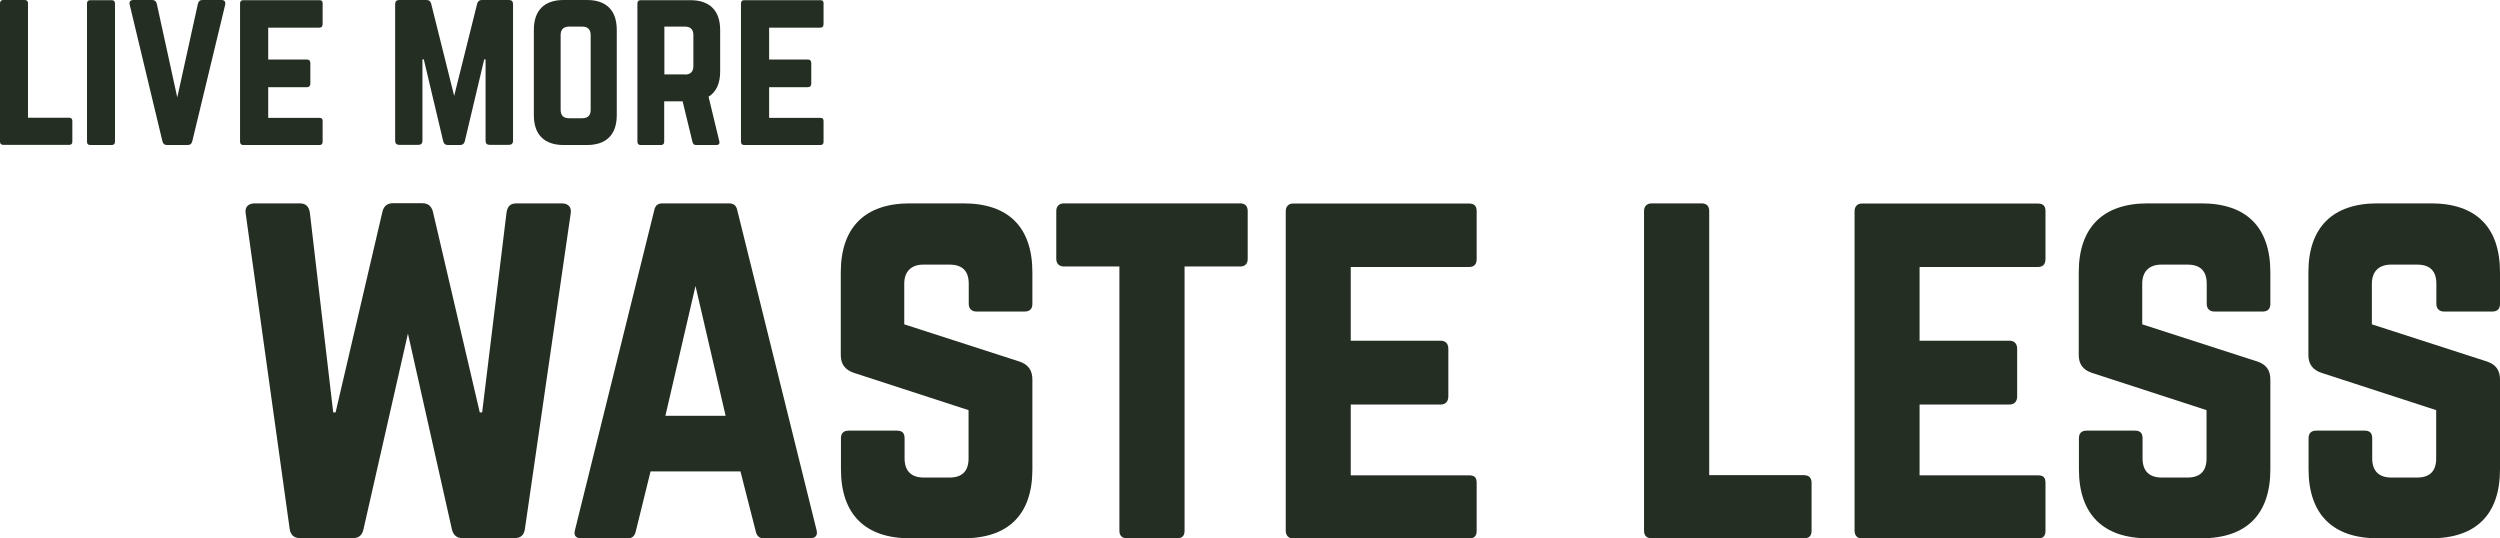
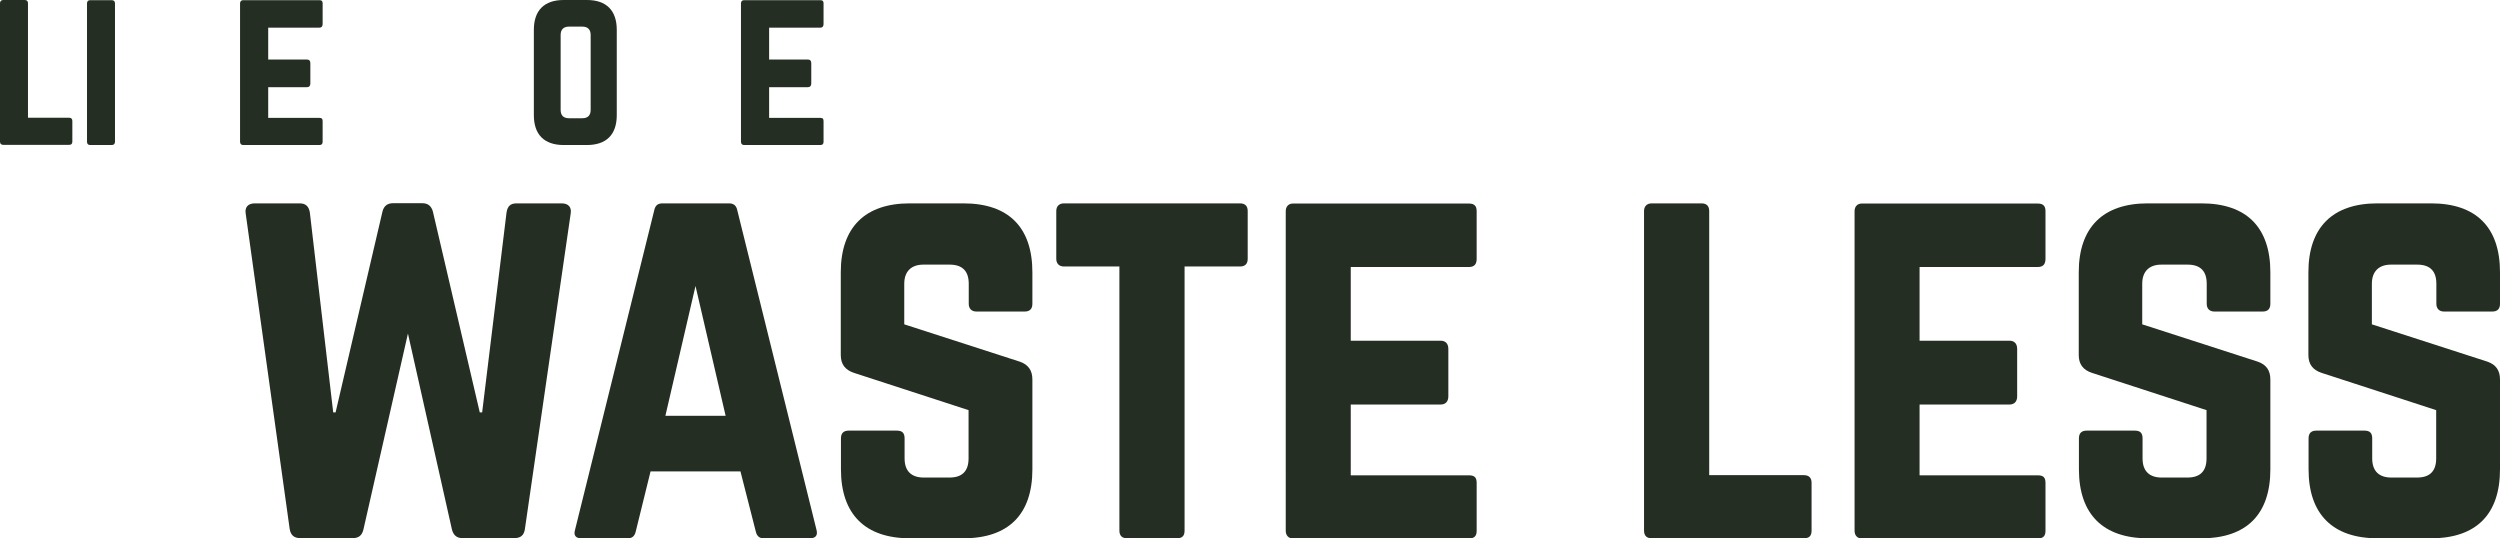
<svg xmlns="http://www.w3.org/2000/svg" viewBox="0 0 1465.3 315.6" version="1.1" id="Layer_1">
  <defs>
    <style>
      .st0 {
        fill: #242e22;
      }

      .st1 {
        isolation: isolate;
      }
    </style>
  </defs>
  <g class="st1" id="waste_less">
    <path d="M329.2,119.2c3.9,0,5.9,2.2,5.3,5.9l-26.9,185.3c-.6,3.4-2.5,5-6.2,5h-30.3c-3.4,0-5.3-1.7-6.2-5l-25.8-114.9-26.1,114.9c-.8,3.4-2.8,5-6.2,5h-30.8c-3.6,0-5.6-1.7-6.2-5.3l-25.8-185c-.6-3.6,1.4-5.9,5.3-5.9h26.4c3.4,0,5.3,1.7,5.9,5.3l13.7,117.2h1.4l27.5-117.8c.8-3.1,2.8-4.8,6.2-4.8h17.1c3.4,0,5.3,1.7,6.2,4.8l27.5,117.8h1.4l14.3-117.2c.6-3.6,2.2-5.3,5.9-5.3h26.4Z" class="st0" />
    <path d="M447.5,315.5c-2.5,0-3.9-1.4-4.5-3.9l-9-35.3h-52.7l-8.7,35.3c-.6,2.5-2,3.9-4.5,3.9h-27.5c-3.1,0-4.5-1.7-3.6-4.8l46.5-187.6c.6-2.8,2.2-3.9,4.8-3.9h39c2.5,0,4.2,1.1,4.8,3.9l46.5,187.6c.8,3.1-.6,4.8-3.9,4.8h-27.2,0ZM407.7,167.4l-17.7,76.3h35.3l-17.7-76.3h.1Z" class="st0" />
    <path d="M564.7,119.2c26.4,0,40.4,14,40.4,40.4v18.5c0,2.8-1.4,4.5-4.5,4.5h-28.3c-2.8,0-4.5-1.7-4.5-4.5v-11.8c0-7.3-3.6-11.2-11.2-11.2h-15.4c-7,0-11.2,3.9-11.2,11.2v23.8l67.8,21.9c4.8,1.7,7.3,5,7.3,10.4v52.7c0,26.4-14,40.4-40.4,40.4h-31.4c-26.1,0-40.4-14-40.4-40.4v-18.2c0-3.1,1.7-4.5,4.5-4.5h28.3c3.1,0,4.5,1.4,4.5,4.5v11.8c0,7.6,4.2,11.2,11.2,11.2h15.1c7.3,0,11.2-3.6,11.2-11.2v-28.3l-67.3-21.9c-5-1.7-7.6-5-7.6-10.4v-48.5c0-26.4,14.3-40.4,40.4-40.4h31.5Z" class="st0" />
    <path d="M726.8,119.2c3.1,0,4.5,1.7,4.5,4.5v28c0,2.8-1.4,4.5-4.5,4.5h-32.5v154.8c0,3.1-1.4,4.5-4.5,4.5h-29.2c-2.8,0-4.5-1.4-4.5-4.5v-154.8h-32.5c-2.8,0-4.5-1.7-4.5-4.5v-28c0-2.8,1.7-4.5,4.5-4.5h103.2Z" class="st0" />
    <path d="M865.5,151.7c0,2.8-1.1,4.8-4.5,4.8h-69.3v43.2h52.7c2.8,0,4.5,1.7,4.5,4.8v27.8c0,3.1-1.7,4.8-4.5,4.8h-52.7v41.5h69.3c3.4,0,4.5,1.4,4.5,4.5v28c0,2.8-1.1,4.5-4.5,4.5h-103.2c-2.5,0-4.2-1.7-4.2-4.5V123.8c0-2.8,1.7-4.5,4.2-4.5h103.2c3.4,0,4.5,1.7,4.5,4.5v28h0Z" class="st0" />
    <path d="M1001.8,278.5h55.5c3.1,0,4.5,1.7,4.5,4.5v28c0,3.1-1.4,4.5-4.5,4.5h-89.2c-2.8,0-4.5-1.4-4.5-4.5V123.7c0-2.8,1.7-4.5,4.5-4.5h29.2c3.1,0,4.5,1.7,4.5,4.5v154.8h0Z" class="st0" />
    <path d="M1198.9,151.7c0,2.8-1.1,4.8-4.5,4.8h-69.3v43.2h52.7c2.8,0,4.5,1.7,4.5,4.8v27.8c0,3.1-1.7,4.8-4.5,4.8h-52.7v41.5h69.3c3.4,0,4.5,1.4,4.5,4.5v28c0,2.8-1.1,4.5-4.5,4.5h-103.2c-2.5,0-4.2-1.7-4.2-4.5V123.8c0-2.8,1.7-4.5,4.2-4.5h103.2c3.4,0,4.5,1.7,4.5,4.5v28h0Z" class="st0" />
    <path d="M1290.3,119.2c26.4,0,40.4,14,40.4,40.4v18.5c0,2.8-1.4,4.5-4.5,4.5h-28.3c-2.8,0-4.5-1.7-4.5-4.5v-11.8c0-7.3-3.6-11.2-11.2-11.2h-15.4c-7,0-11.2,3.9-11.2,11.2v23.8l67.8,21.9c4.8,1.7,7.3,5,7.3,10.4v52.7c0,26.4-14,40.4-40.4,40.4h-31.4c-26.1,0-40.4-14-40.4-40.4v-18.2c0-3.1,1.7-4.5,4.5-4.5h28.3c3.1,0,4.5,1.4,4.5,4.5v11.8c0,7.6,4.2,11.2,11.2,11.2h15.1c7.3,0,11.2-3.6,11.2-11.2v-28.3l-67.3-21.9c-5-1.7-7.6-5-7.6-10.4v-48.5c0-26.4,14.3-40.4,40.4-40.4,0,0,31.5,0,31.5,0Z" class="st0" />
    <path d="M1424.9,119.2c26.4,0,40.4,14,40.4,40.4v18.5c0,2.8-1.4,4.5-4.5,4.5h-28.3c-2.8,0-4.5-1.7-4.5-4.5v-11.8c0-7.3-3.6-11.2-11.2-11.2h-15.4c-7,0-11.2,3.9-11.2,11.2v23.8l67.8,21.9c4.8,1.7,7.3,5,7.3,10.4v52.7c0,26.4-14,40.4-40.4,40.4h-31.4c-26.1,0-40.4-14-40.4-40.4v-18.2c0-3.1,1.7-4.5,4.5-4.5h28.3c3.1,0,4.5,1.4,4.5,4.5v11.8c0,7.6,4.2,11.2,11.2,11.2h15.1c7.3,0,11.2-3.6,11.2-11.2v-28.3l-67.3-21.9c-5-1.7-7.6-5-7.6-10.4v-48.5c0-26.4,14.3-40.4,40.4-40.4,0,0,31.5,0,31.5,0Z" class="st0" />
  </g>
  <g class="st1" id="live_more">
    <path d="M16.5,69h24c1.3,0,1.9.7,1.9,1.9v12.1c0,1.3-.6,1.9-1.9,1.9H1.9c-1.2,0-1.9-.6-1.9-1.9V1.9C0,.7.7,0,1.9,0h12.6c1.3,0,1.9.7,1.9,1.9v67h.1Z" class="st0" />
    <path d="M52.9,85c-1.3,0-1.9-.7-1.9-1.9V2c0-1.2.6-1.9,1.9-1.9h12.6c1.2,0,1.9.7,1.9,1.9v81.1c0,1.2-.7,1.9-1.9,1.9h-12.6Z" class="st0" />
-     <path d="M129.8,0c1.8,0,2.5,1,2.2,2.7l-19.3,80.1c-.4,1.5-1.2,2.2-2.7,2.2h-12.1c-1.5,0-2.3-.7-2.7-2.2L76,2.7c-.4-1.7.4-2.7,2.2-2.7h11c1.5,0,2.3.7,2.7,2.2l12,54.9L116,2.2c.4-1.5,1.2-2.2,2.7-2.2h11.1Z" class="st0" />
    <path d="M189.1,14.1c0,1.2-.5,2.1-1.9,2.1h-30v18.7h22.8c1.2,0,1.9.7,1.9,2.1v12c0,1.3-.7,2.1-1.9,2.1h-22.8v18h30c1.5,0,1.9.6,1.9,1.9v12.1c0,1.2-.5,1.9-1.9,1.9h-44.7c-1.1,0-1.8-.7-1.8-1.9V2c0-1.2.7-1.9,1.8-1.9h44.7c1.5,0,1.9.7,1.9,1.9v12.1h0Z" class="st0" />
-     <path d="M298.3,0c1.6,0,2.4.8,2.4,2.4v80.1c0,1.6-.9,2.4-2.4,2.4h-11.3c-1.6,0-2.4-.8-2.4-2.4v-47.7h-.8l-11.4,48.1c-.4,1.3-1.2,2.1-2.7,2.1h-7.2c-1.5,0-2.3-.7-2.7-2.1l-11.4-48.1h-.8v47.7c0,1.6-.8,2.4-2.4,2.4h-11.2c-1.6,0-2.4-.8-2.4-2.4V2.4c0-1.6.8-2.4,2.4-2.4h16c1.5,0,2.3.7,2.7,2.1l13.5,54.1,13.5-54.1c.4-1.3,1.2-2.1,2.7-2.1h16-.1Z" class="st0" />
    <path d="M312.9,17.5c0-11.4,6.1-17.5,17.5-17.5h13.6c11.4,0,17.5,6.1,17.5,17.5v50c0,11.4-6.1,17.5-17.5,17.5h-13.6c-11.4,0-17.5-6.1-17.5-17.5V17.5ZM341.3,69.3c3.2,0,4.9-1.6,4.9-4.9V20.5c0-3.2-1.7-4.9-4.9-4.9h-7.8c-3.2,0-4.9,1.7-4.9,4.9v43.9c0,3.3,1.7,4.9,4.9,4.9h7.8Z" class="st0" />
-     <path d="M422.1,41.9c0,7-2.3,12-6.8,14.8l6.3,26.1c.4,1.5-.4,2.2-1.7,2.2h-11.9c-1.2,0-1.8-.6-2.1-1.7l-5.8-23.9h-10.8v23.7c0,1.2-.7,1.9-1.9,1.9h-11.9c-1.2,0-1.9-.7-1.9-1.9V2c0-1.2.7-1.9,1.9-1.9h29.1c11.4,0,17.5,6.1,17.5,17.5v24.4h0ZM401.5,43.7c3.2,0,4.9-1.7,4.9-4.9v-18.3c0-3.2-1.7-4.9-4.9-4.9h-12.1v28h12.1Z" class="st0" />
    <path d="M482.7,14.1c0,1.2-.5,2.1-1.9,2.1h-30v18.7h22.8c1.2,0,1.9.7,1.9,2.1v12c0,1.3-.7,2.1-1.9,2.1h-22.8v18h30c1.5,0,1.9.6,1.9,1.9v12.1c0,1.2-.5,1.9-1.9,1.9h-44.7c-1.1,0-1.8-.7-1.8-1.9V2c0-1.2.7-1.9,1.8-1.9h44.7c1.5,0,1.9.7,1.9,1.9v12.1h0Z" class="st0" />
  </g>
</svg>